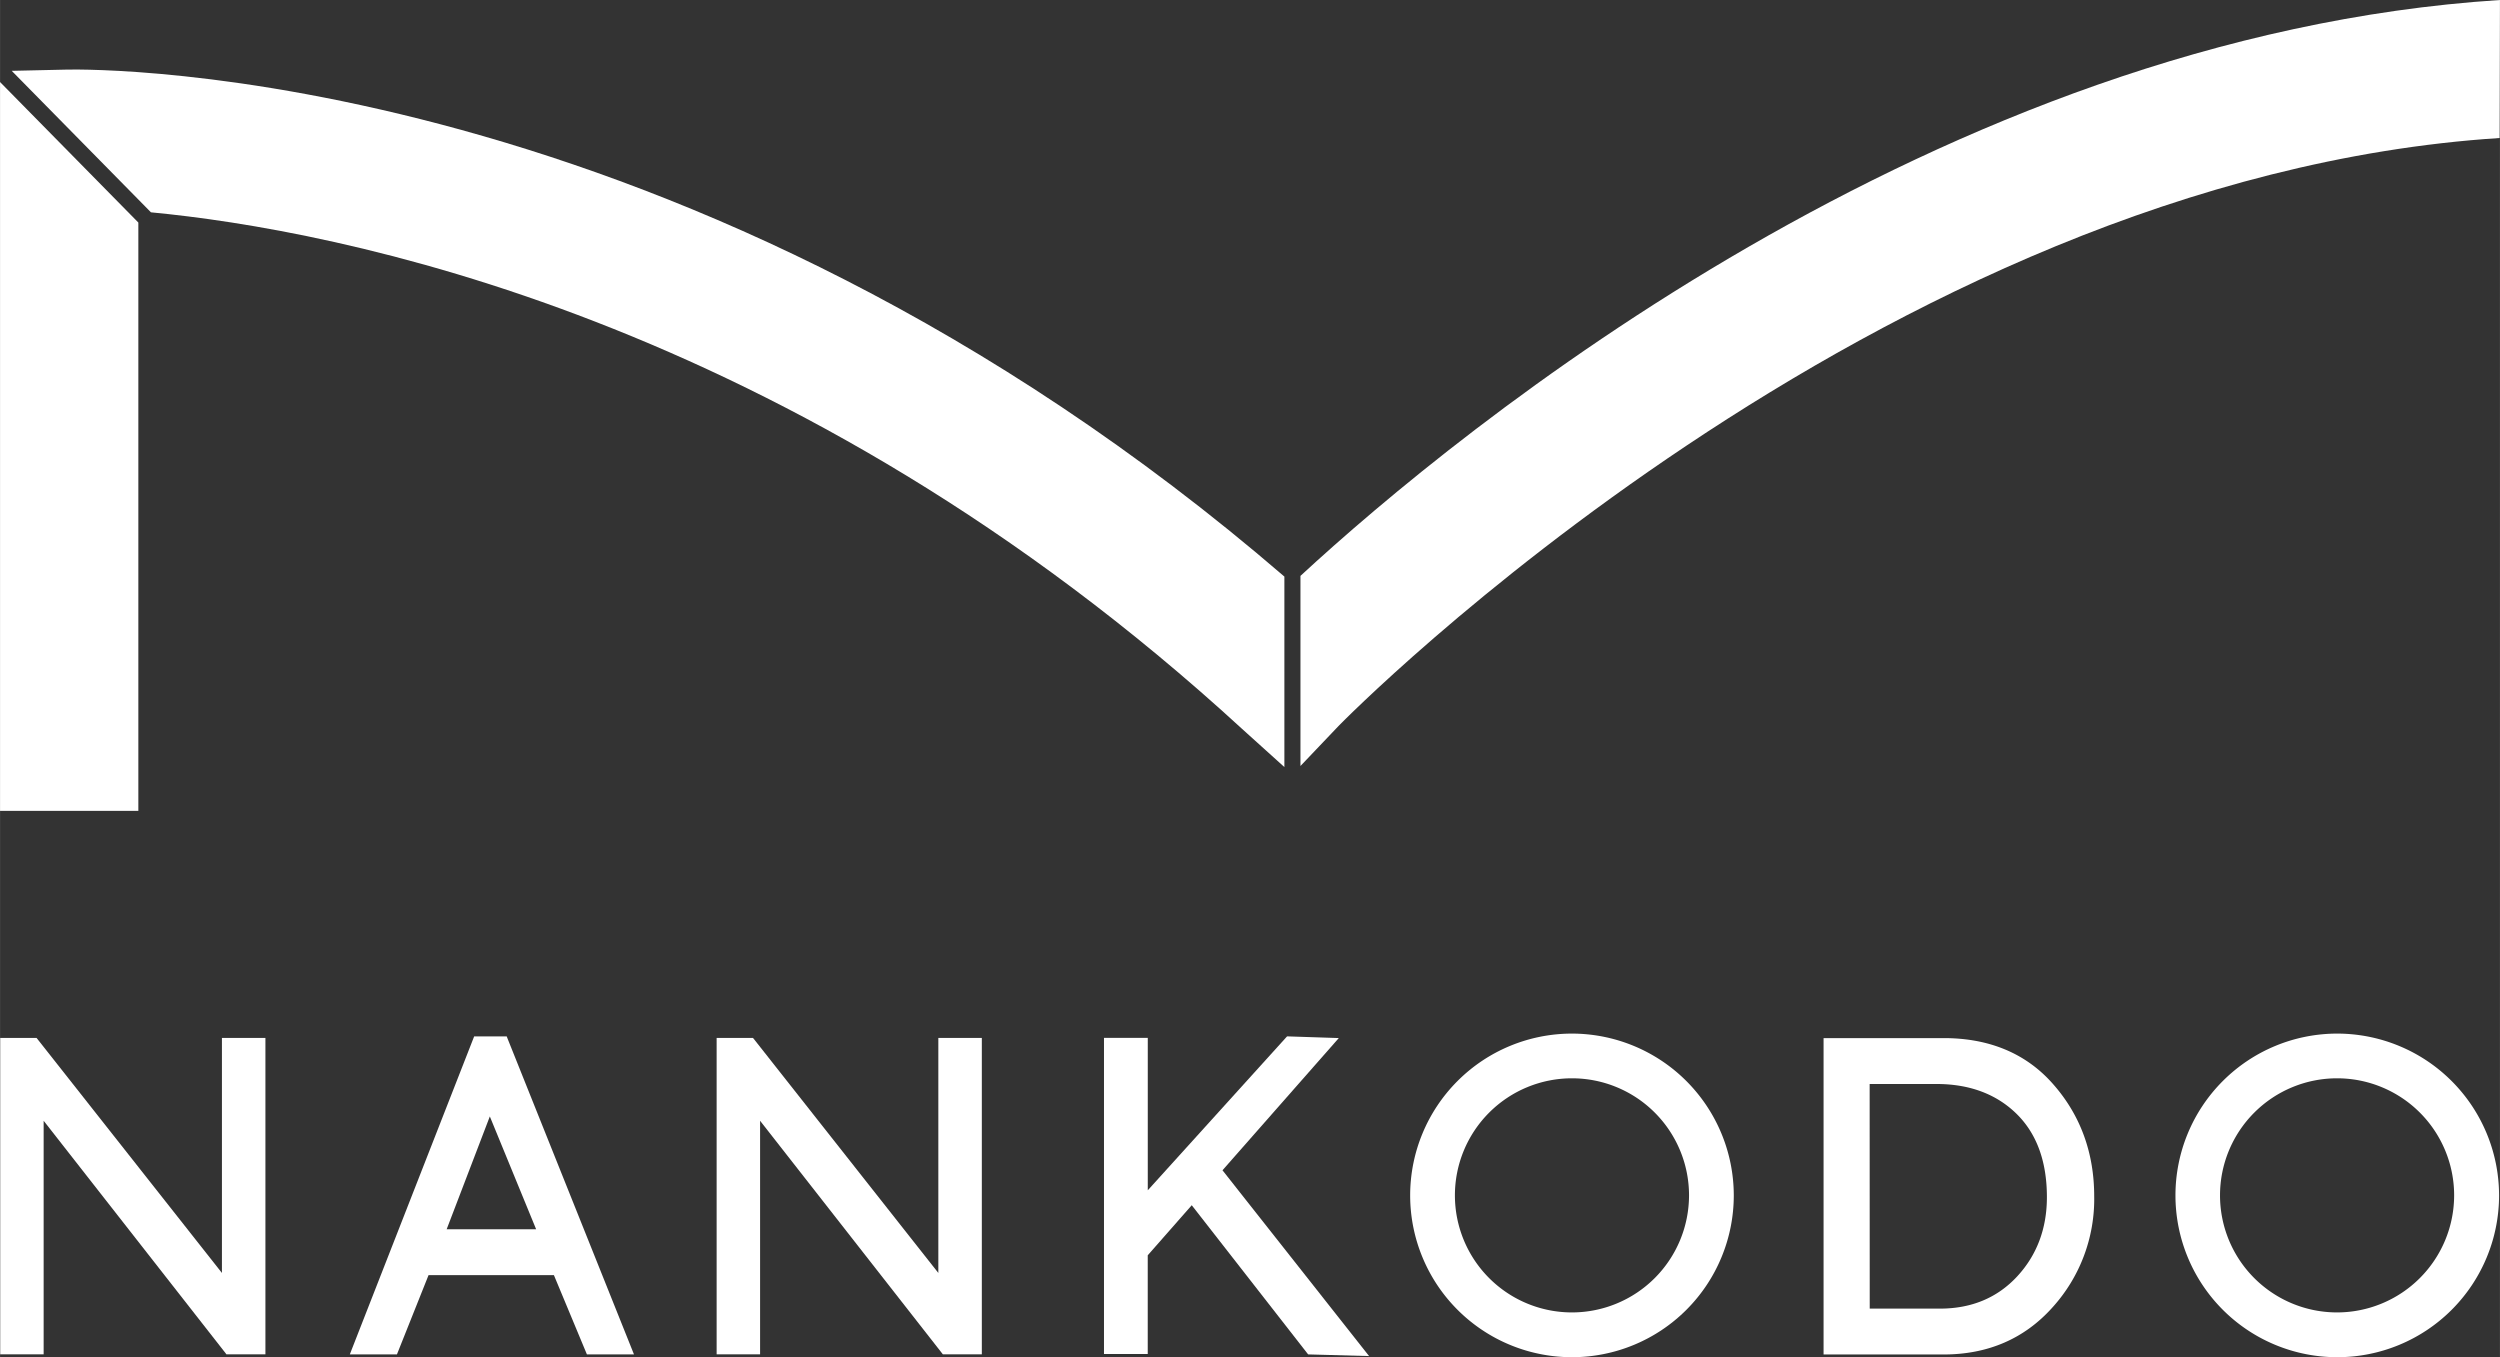
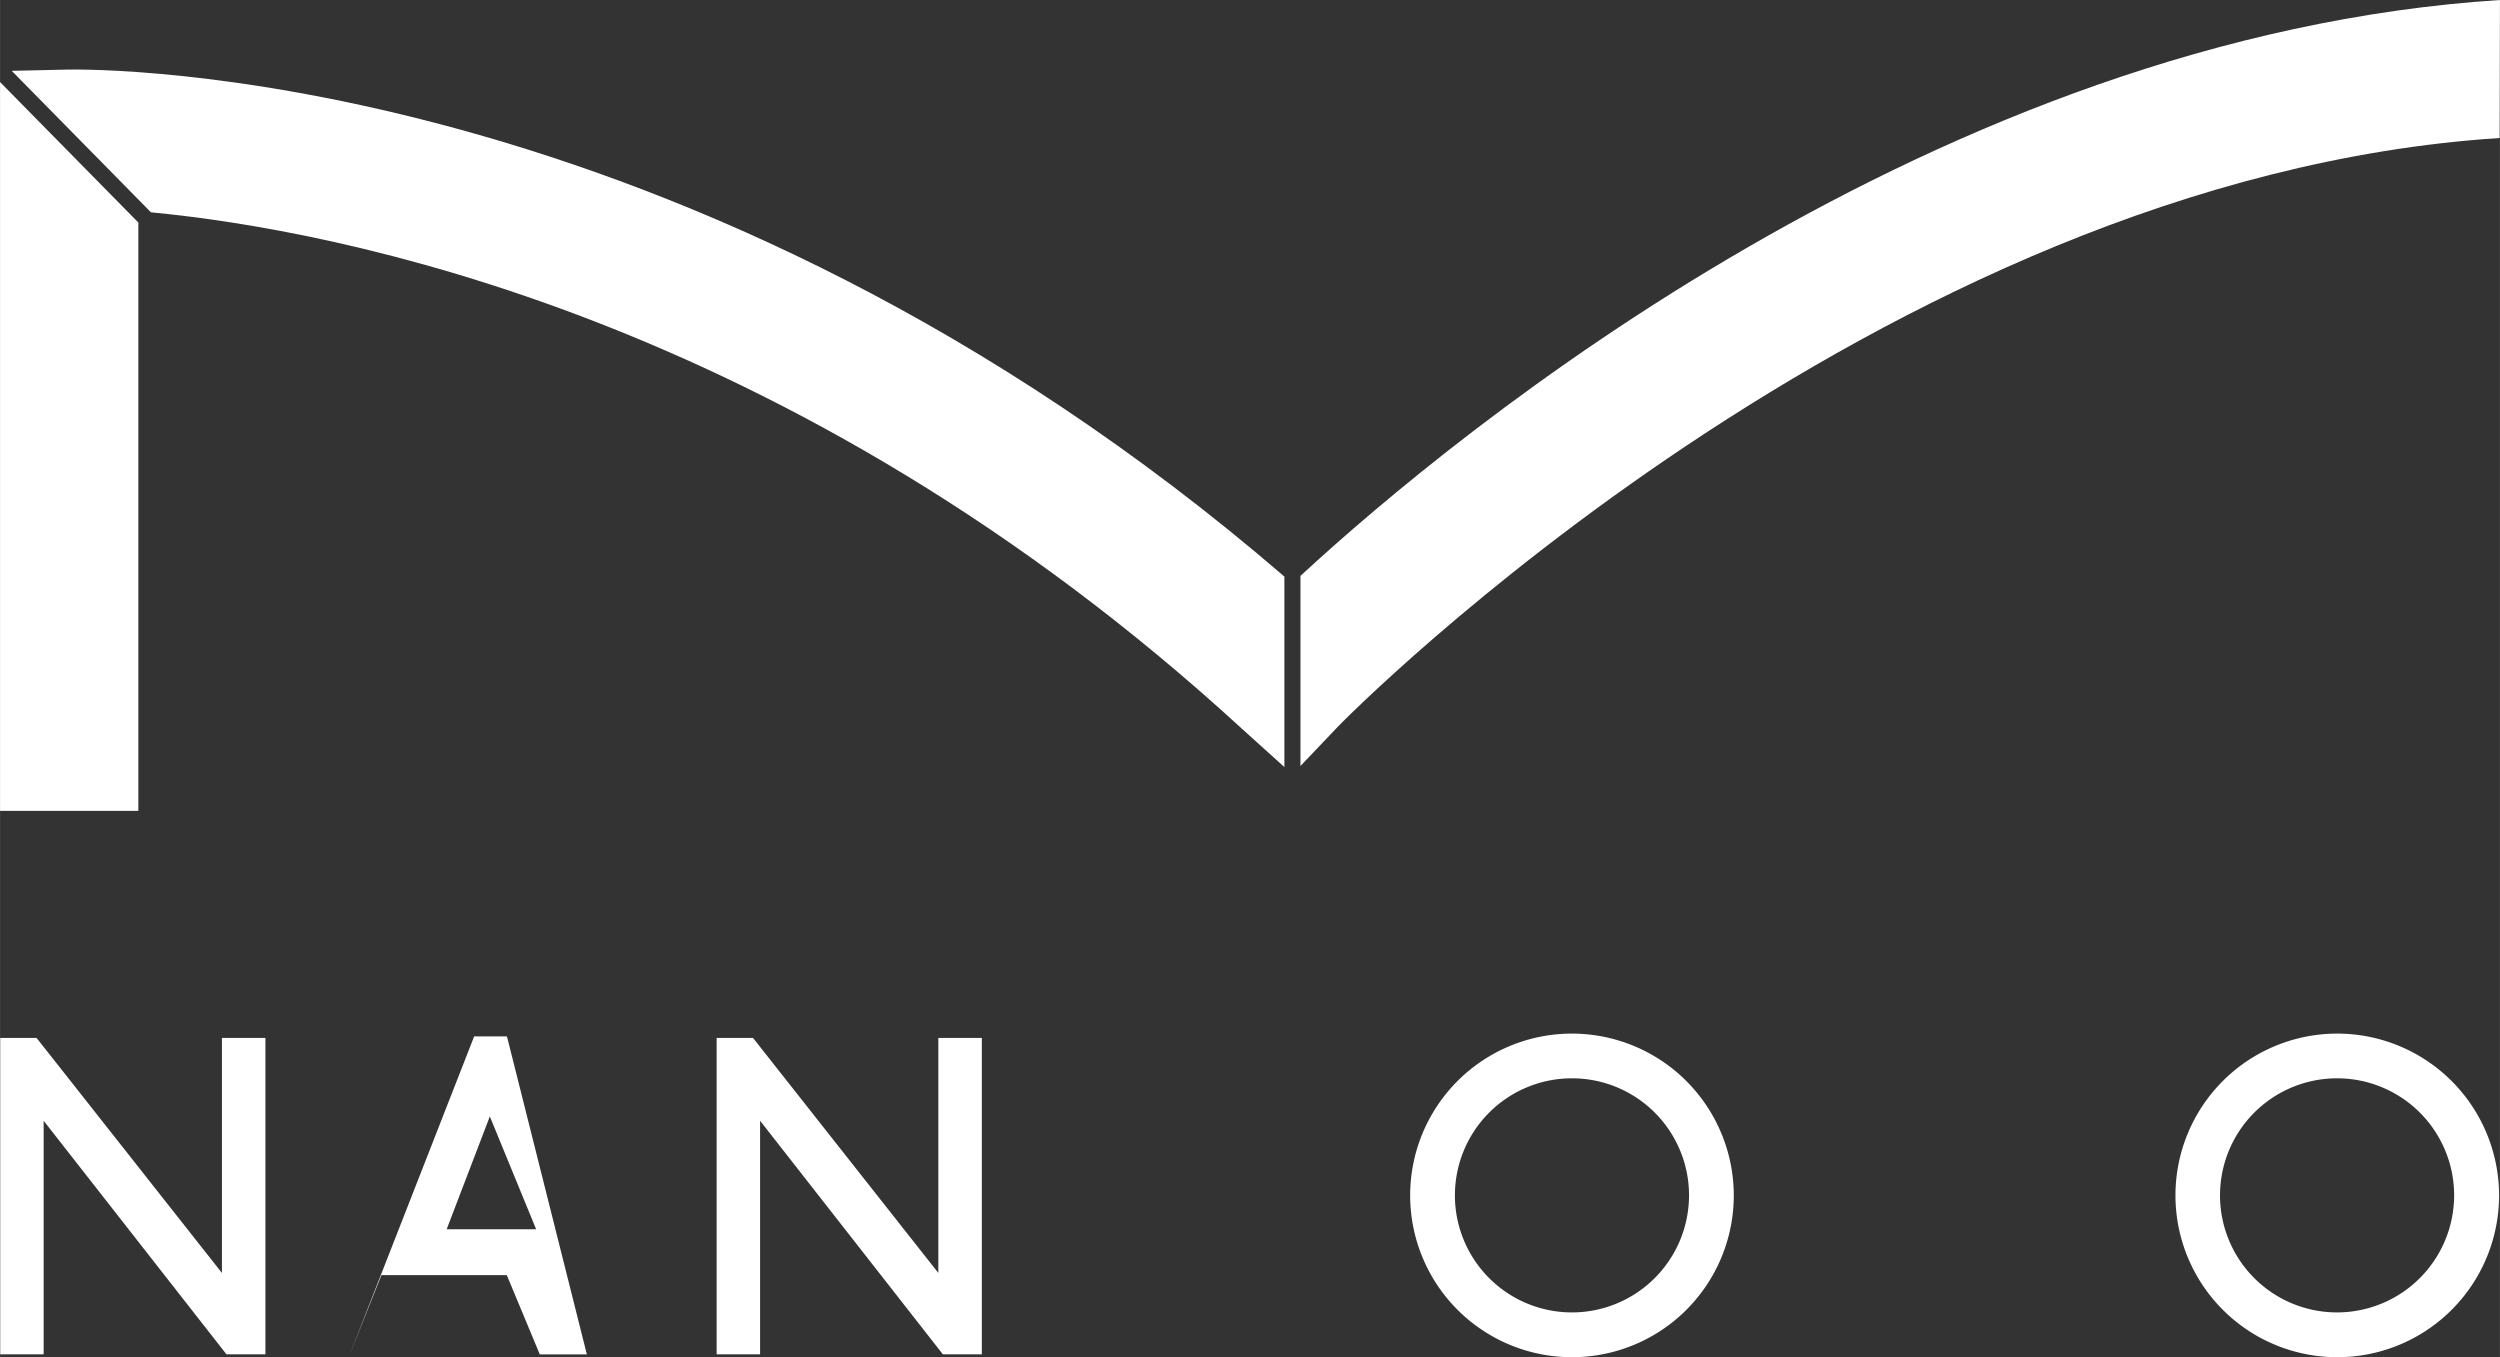
<svg xmlns="http://www.w3.org/2000/svg" id="レイヤー_1" data-name="レイヤー 1" width="238.67mm" height="129.57mm" viewBox="0 0 676.55 367.3">
  <rect x="0" y="0" width="676.55" height="367.3" fill="#333333" stroke="none" />
  <defs>
    <style>.cls-1{fill:#fff;}</style>
  </defs>
  <polygon class="cls-1" points="60.05 280.9 60.05 344.5 10.12 281.19 9.89 280.9 0.05 280.9 0.05 366.52 11.8 366.52 11.8 303.31 61.04 366.22 61.26 366.52 71.82 366.52 71.82 280.9 60.05 280.9" />
-   <path class="cls-1" d="M220,387.31l-.19-.49H211l-33.24,85-.41,1.06h12.75l8.56-21.46h33.92l8.93,21.45h12.74Zm7.77,51.7H203.56l11.68-30.53Z" transform="translate(-82.69 -106.34)" />
+   <path class="cls-1" d="M220,387.31l-.19-.49H211l-33.24,85-.41,1.06l8.56-21.46h33.92l8.93,21.45h12.74Zm7.77,51.7H203.56l11.68-30.53Z" transform="translate(-82.69 -106.34)" />
  <polygon class="cls-1" points="253.93 280.9 253.93 344.5 204.01 281.19 203.77 280.9 193.93 280.9 193.93 366.52 205.69 366.52 205.69 303.31 254.92 366.22 255.15 366.52 265.7 366.52 265.7 280.9 253.93 280.9" />
-   <path class="cls-1" d="M638.54,400c-7.27-8.44-17.3-12.72-29.83-12.72H576.19v85.62h32.52c11.92,0,21.79-4.25,29.33-12.63a43.62,43.62,0,0,0,11.39-30.17C649.43,418.44,645.77,408.31,638.54,400Zm-49.88-.3h18.09c8.91,0,16.19,2.71,21.65,8.06s8.23,12.89,8.23,22.58c0,8.46-2.71,15.68-8.06,21.45s-12.35,8.7-20.89,8.7h-19Z" transform="translate(-82.69 -106.34)" />
-   <path class="cls-1" d="M436.7,472.88l16.49.45-39.67-50.28L445,387.27l-14-.46-37.7,41.66V387.22H381.45v85.56h11.84V446.06l11.91-13.55Z" transform="translate(-82.69 -106.34)" />
  <path class="cls-1" d="M508.1,386.06a43.79,43.79,0,1,0,43.79,43.79A43.83,43.83,0,0,0,508.1,386.06Zm0,75.46a31.68,31.68,0,1,1,31.68-31.67A31.71,31.71,0,0,1,508.1,461.52Z" transform="translate(-82.69 -106.34)" />
  <path class="cls-1" d="M715.16,386.06A43.79,43.79,0,1,0,759,429.85,43.83,43.83,0,0,0,715.16,386.06Zm0,75.46a31.68,31.68,0,1,1,31.68-31.67A31.71,31.71,0,0,1,715.16,461.52Z" transform="translate(-82.69 -106.34)" />
  <path class="cls-1" d="M434.62,262.19v51.45l10.3-10.82c1.43-1.49,145.6-148.24,314.23-159.13l.09-37.35C607.15,116.15,477.56,222.54,434.62,262.19Z" transform="translate(-82.69 -106.34)" />
  <path class="cls-1" d="M101,125.17l-15.15.34,37.68,38.29c49.18,4.69,173.23,27.7,295.28,139.79l11.46,10.34V262.38C268.69,123.17,107.94,125.06,101,125.17Z" transform="translate(-82.69 -106.34)" />
  <polygon class="cls-1" points="0 22.2 0 219.45 37.43 219.45 37.43 60.23 0 22.2" />
</svg>